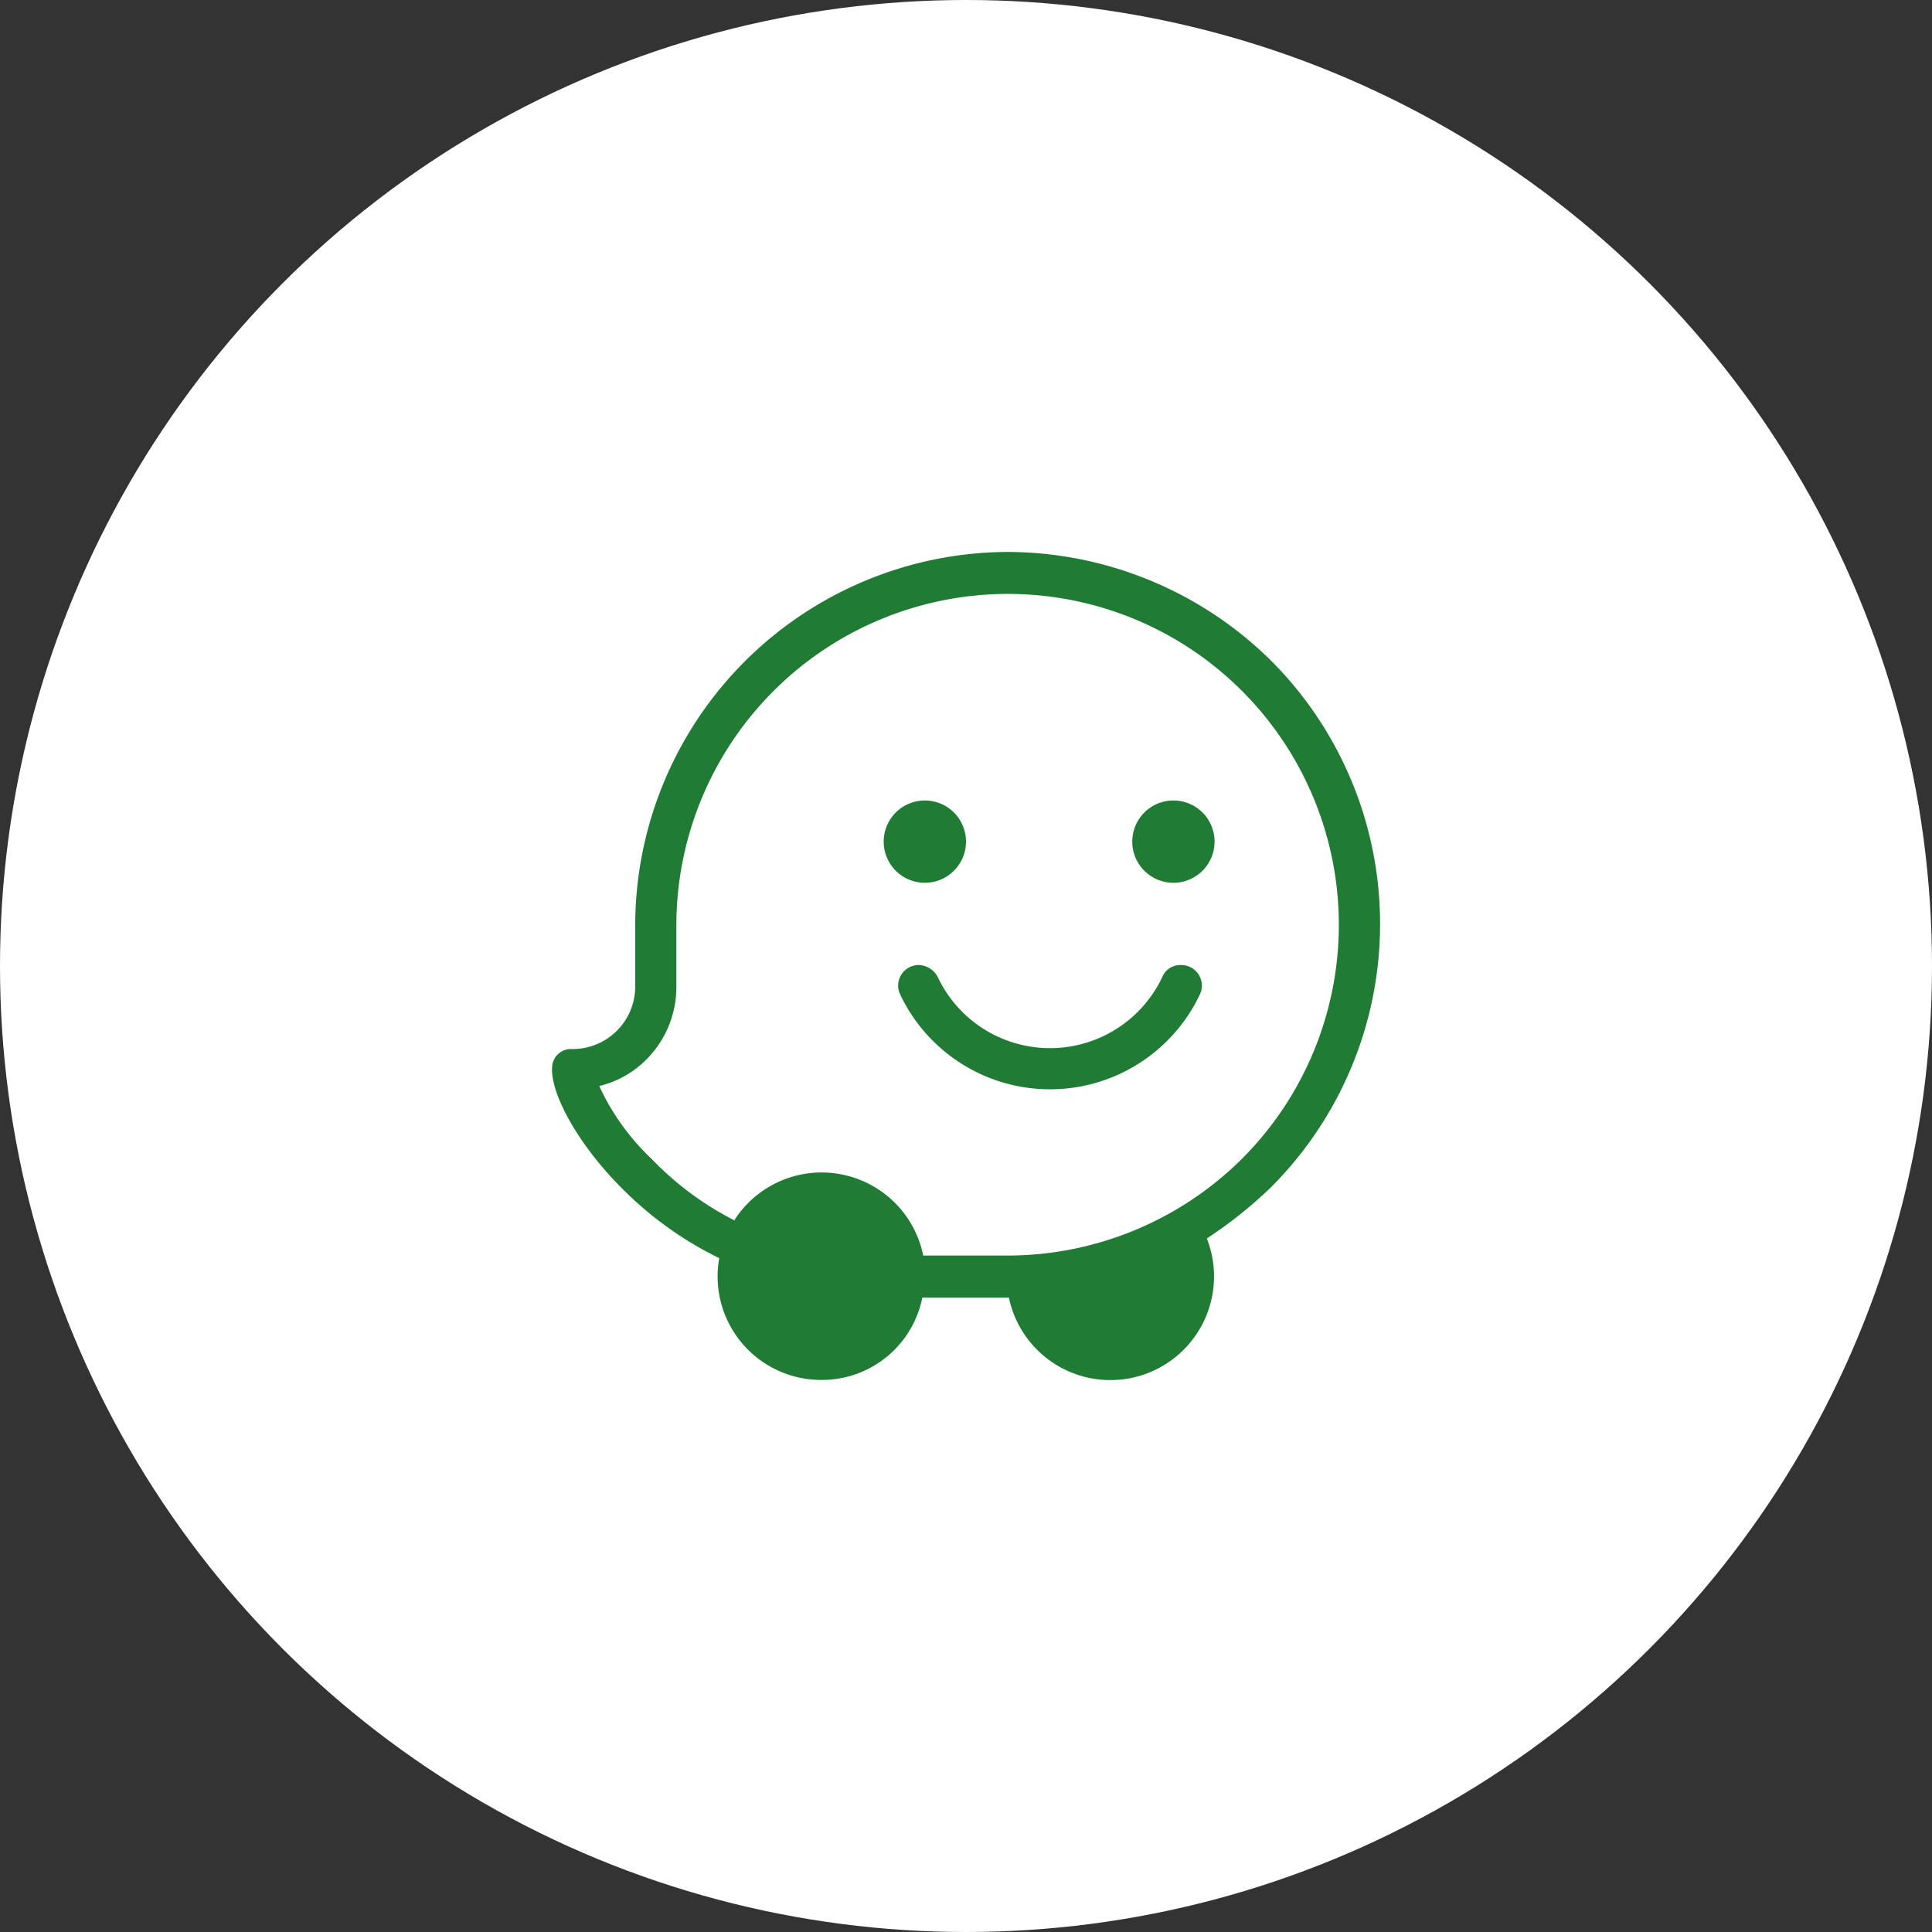
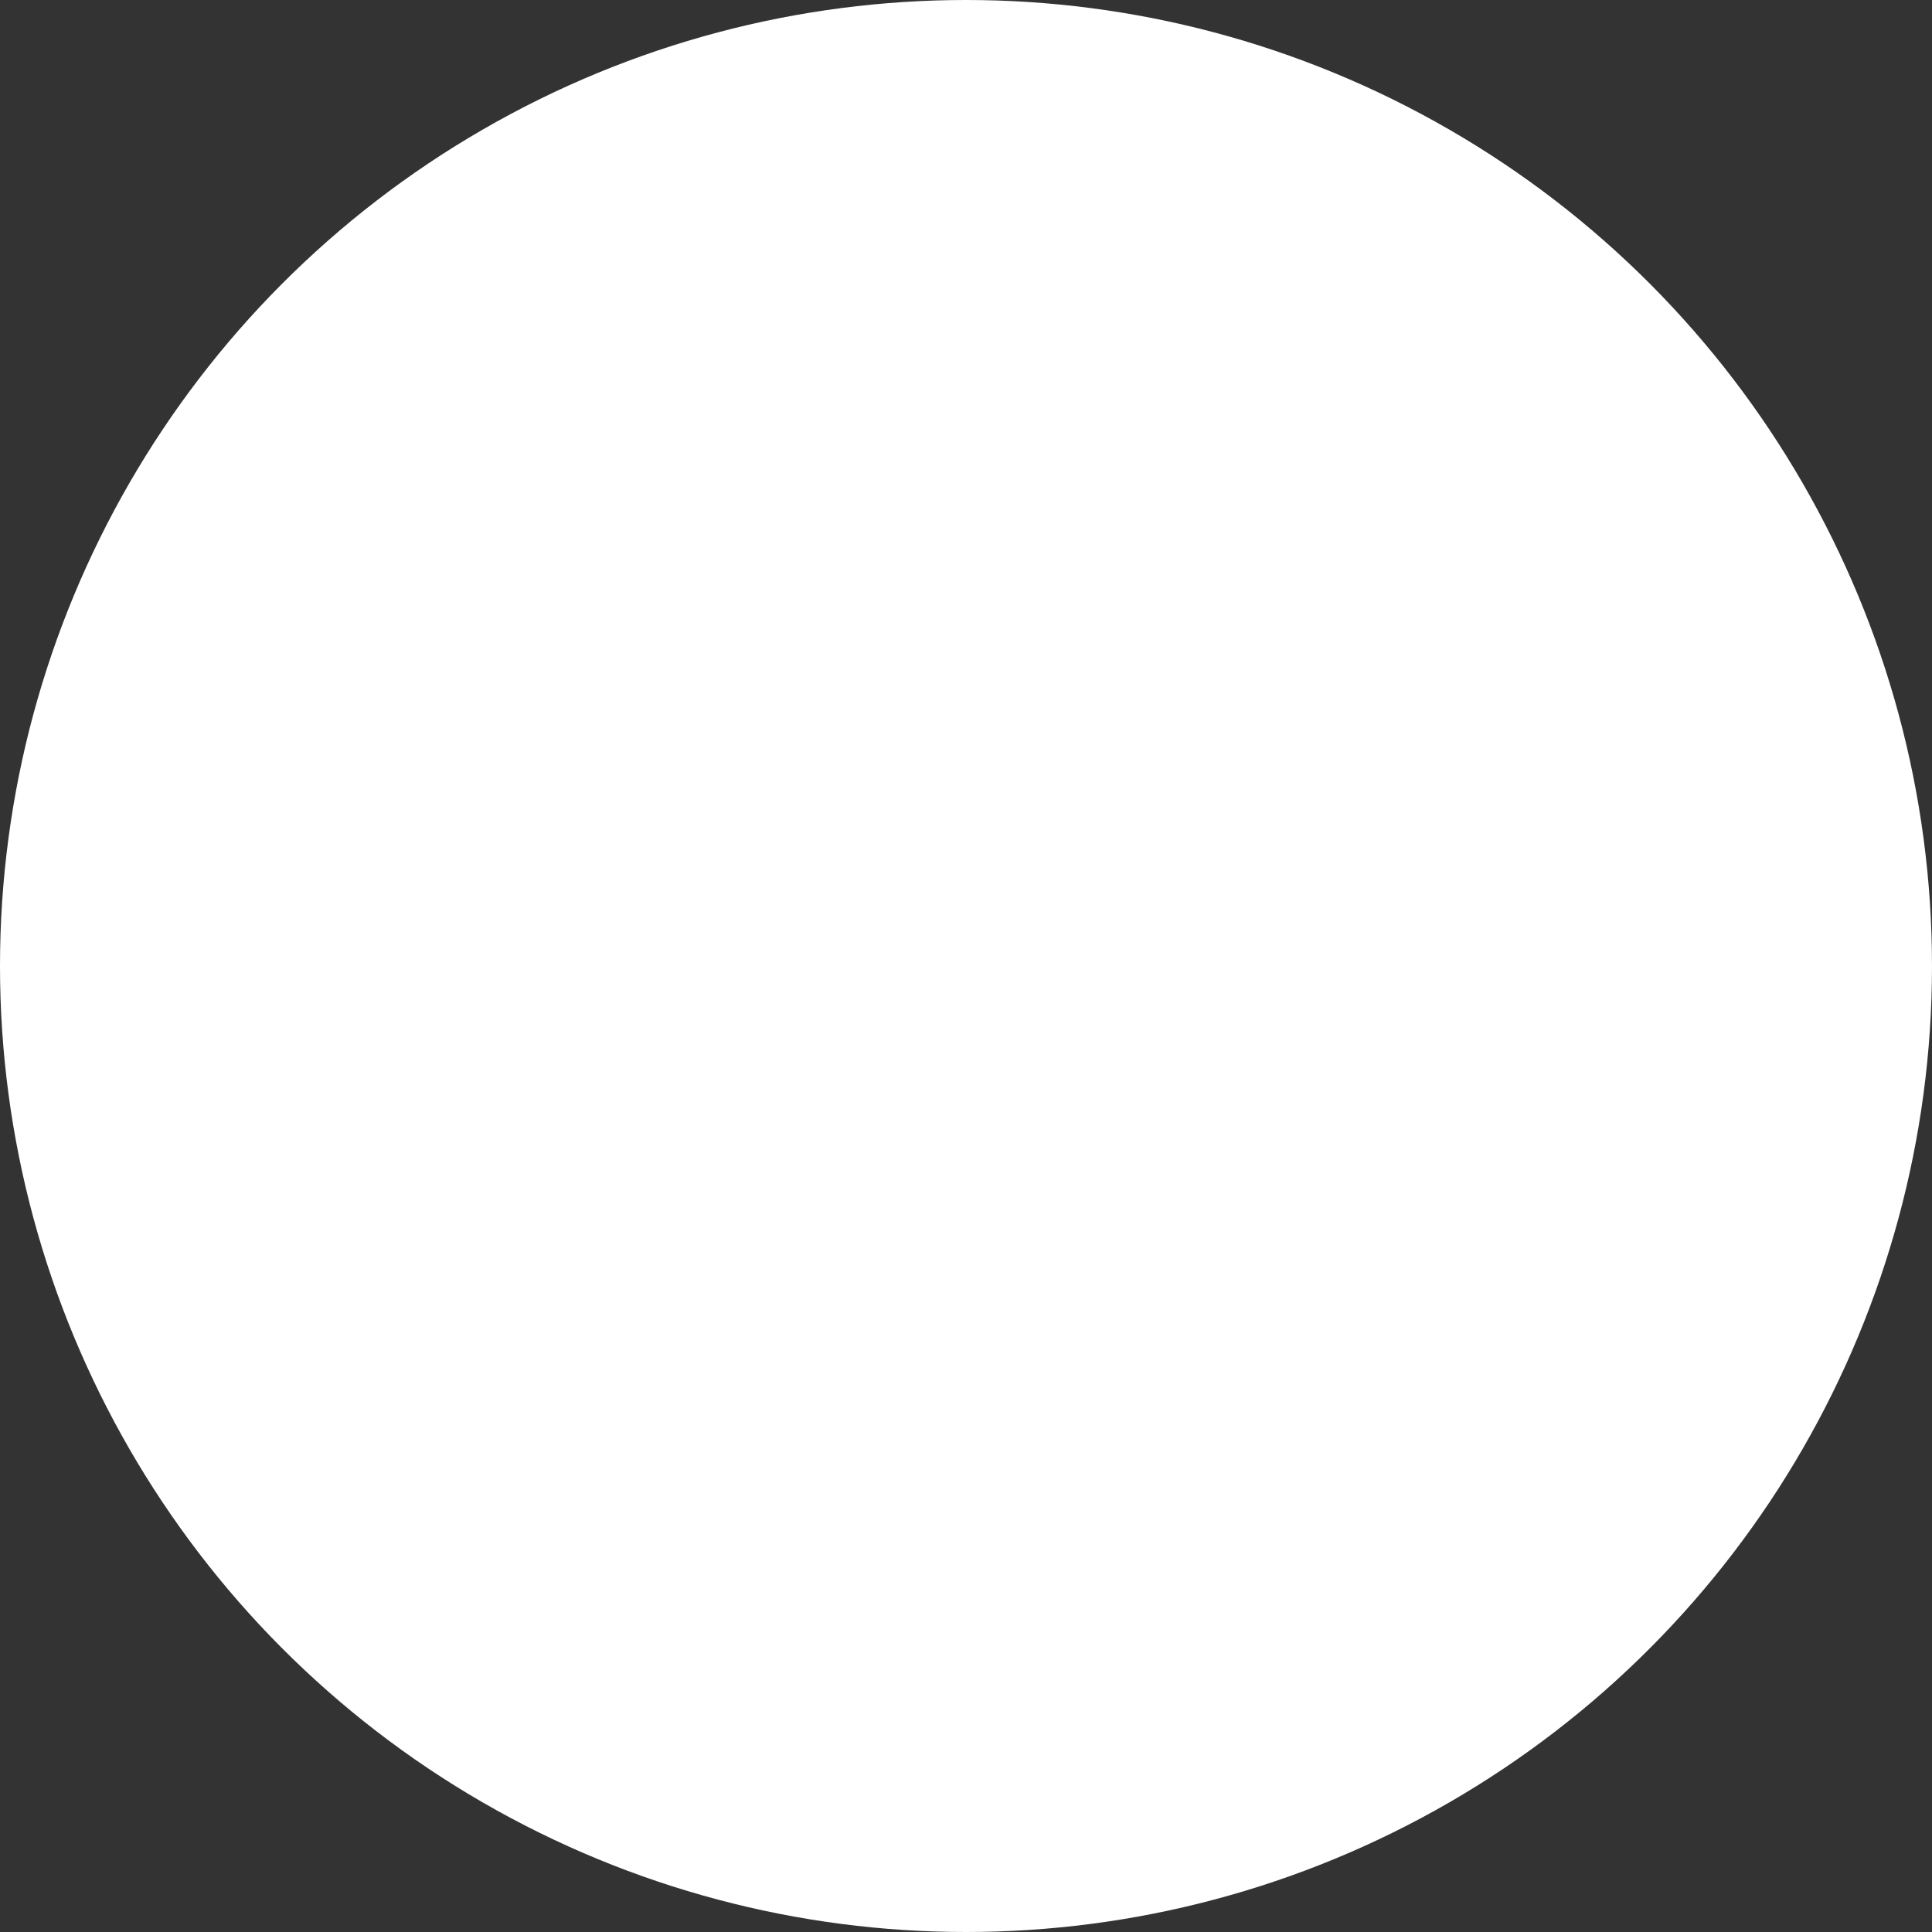
<svg xmlns="http://www.w3.org/2000/svg" id="waze_hover" width="70" height="70" viewBox="0 0 70 70">
  <rect x="0" y="0" width="70" height="70" fill="#333333" stroke="none" />
  <circle id="Ellipse_91" data-name="Ellipse 91" cx="35" cy="35" r="35" fill="#fff" />
  <g id="waze" transform="translate(19.969 19.998)">
    <g id="Group_8929" data-name="Group 8929" transform="translate(0.031)">
      <g id="Group_8928" data-name="Group 8928">
        <g id="Group_8927" data-name="Group 8927">
-           <path id="Path_9695" data-name="Path 9695" d="M16.554,0A13.547,13.547,0,0,0,3.046,13.57v2.174A2.266,2.266,0,0,1,.718,18.01a.685.685,0,0,0-.684.653c-.063,1.025,1.025,2.888,2.515,4.378A12.992,12.992,0,0,0,6.09,25.587,3.751,3.751,0,0,0,9.784,30a3.708,3.708,0,0,0,3.664-2.982h3.137a3.756,3.756,0,1,0,7.172-2.143,16.053,16.053,0,0,0,2.3-1.832,13.492,13.492,0,0,0,.031-19.1A13.626,13.626,0,0,0,16.554,0Zm0,1.521a11.99,11.99,0,0,1,8.479,20.463,12.061,12.061,0,0,1-8.476,3.509H13.481a3.756,3.756,0,0,0-6.831-1.3v.03a11.183,11.183,0,0,1-3.013-2.235,8.524,8.524,0,0,1-1.894-2.638,3.573,3.573,0,0,0,1.8-1.058,3.7,3.7,0,0,0,.994-2.545V13.507A12.015,12.015,0,0,1,16.555,1.521ZM13.541,9.005a1.491,1.491,0,1,0,1.49,1.49,1.49,1.49,0,0,0-1.49-1.49Zm9.006,0a1.491,1.491,0,1,0,1.49,1.49,1.49,1.49,0,0,0-1.49-1.49Zm-9.223,5.962a.745.745,0,0,0-.683,1.056,6.007,6.007,0,0,0,10.868,0,.745.745,0,0,0-.684-1.056h-.031a.7.7,0,0,0-.651.435,4.5,4.5,0,0,1-8.136,0,.8.8,0,0,0-.683-.435Z" transform="translate(-0.031)" fill="#207c34" />
-         </g>
+           </g>
      </g>
    </g>
  </g>
</svg>